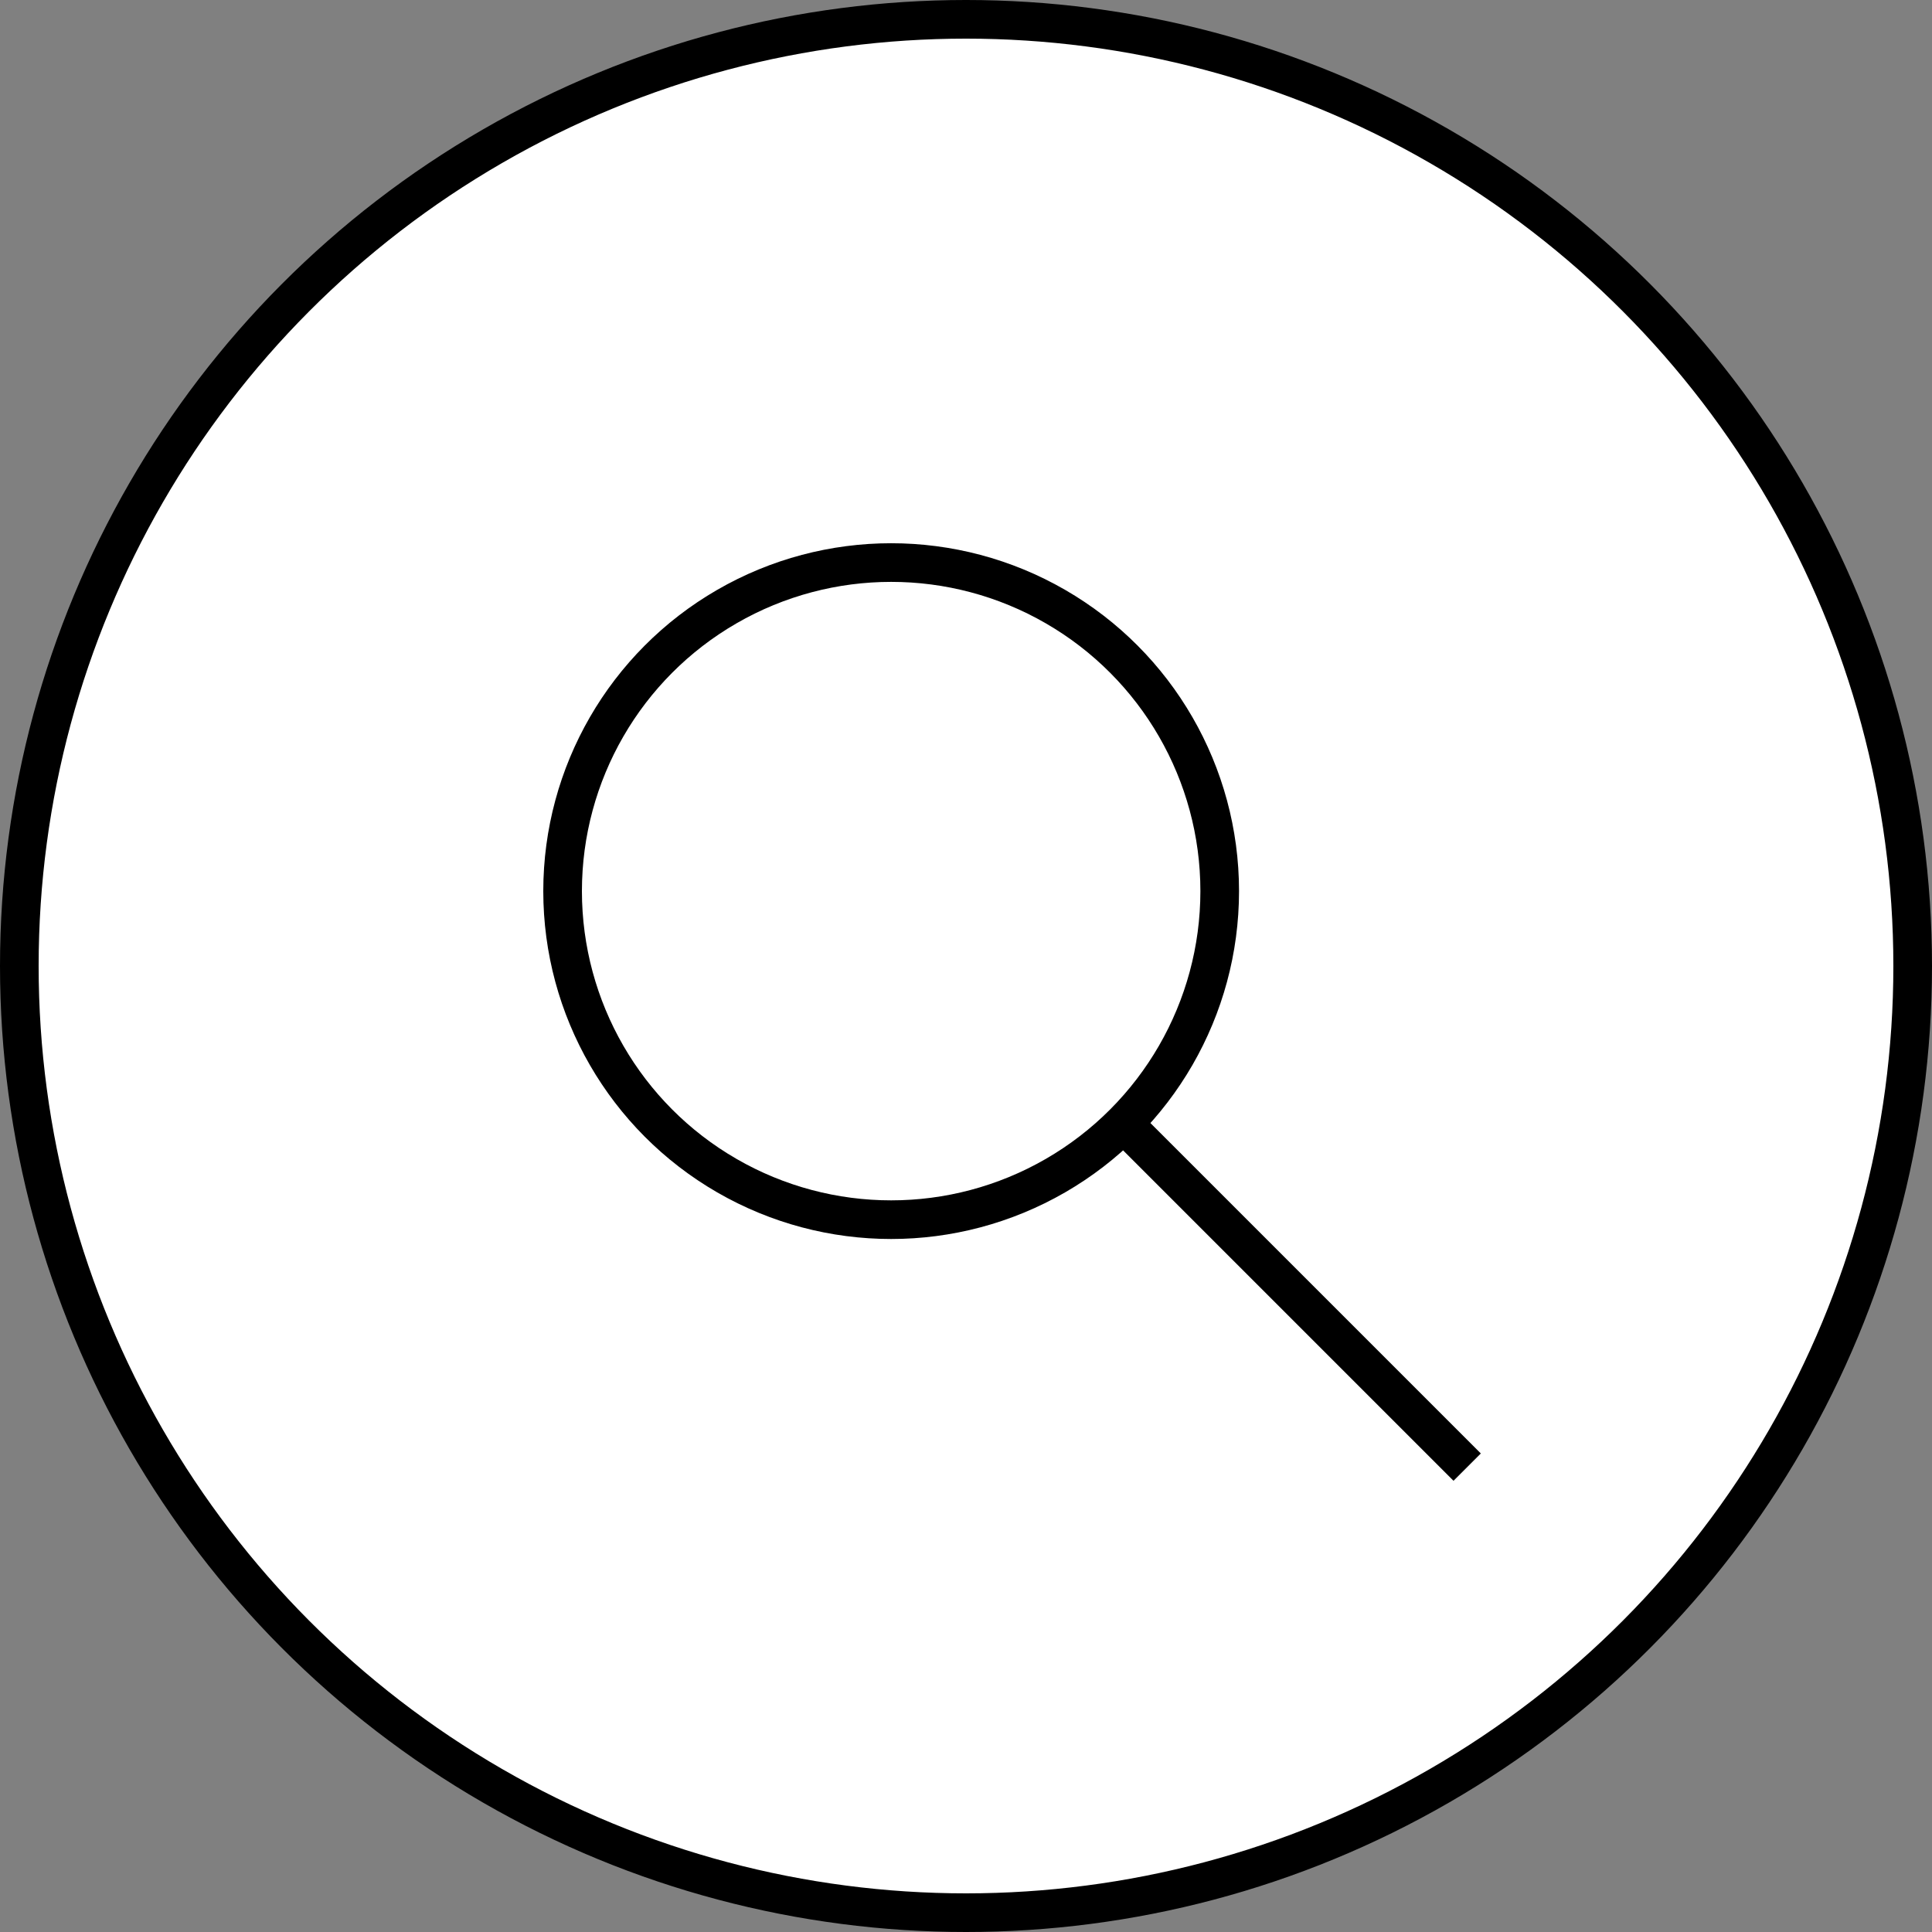
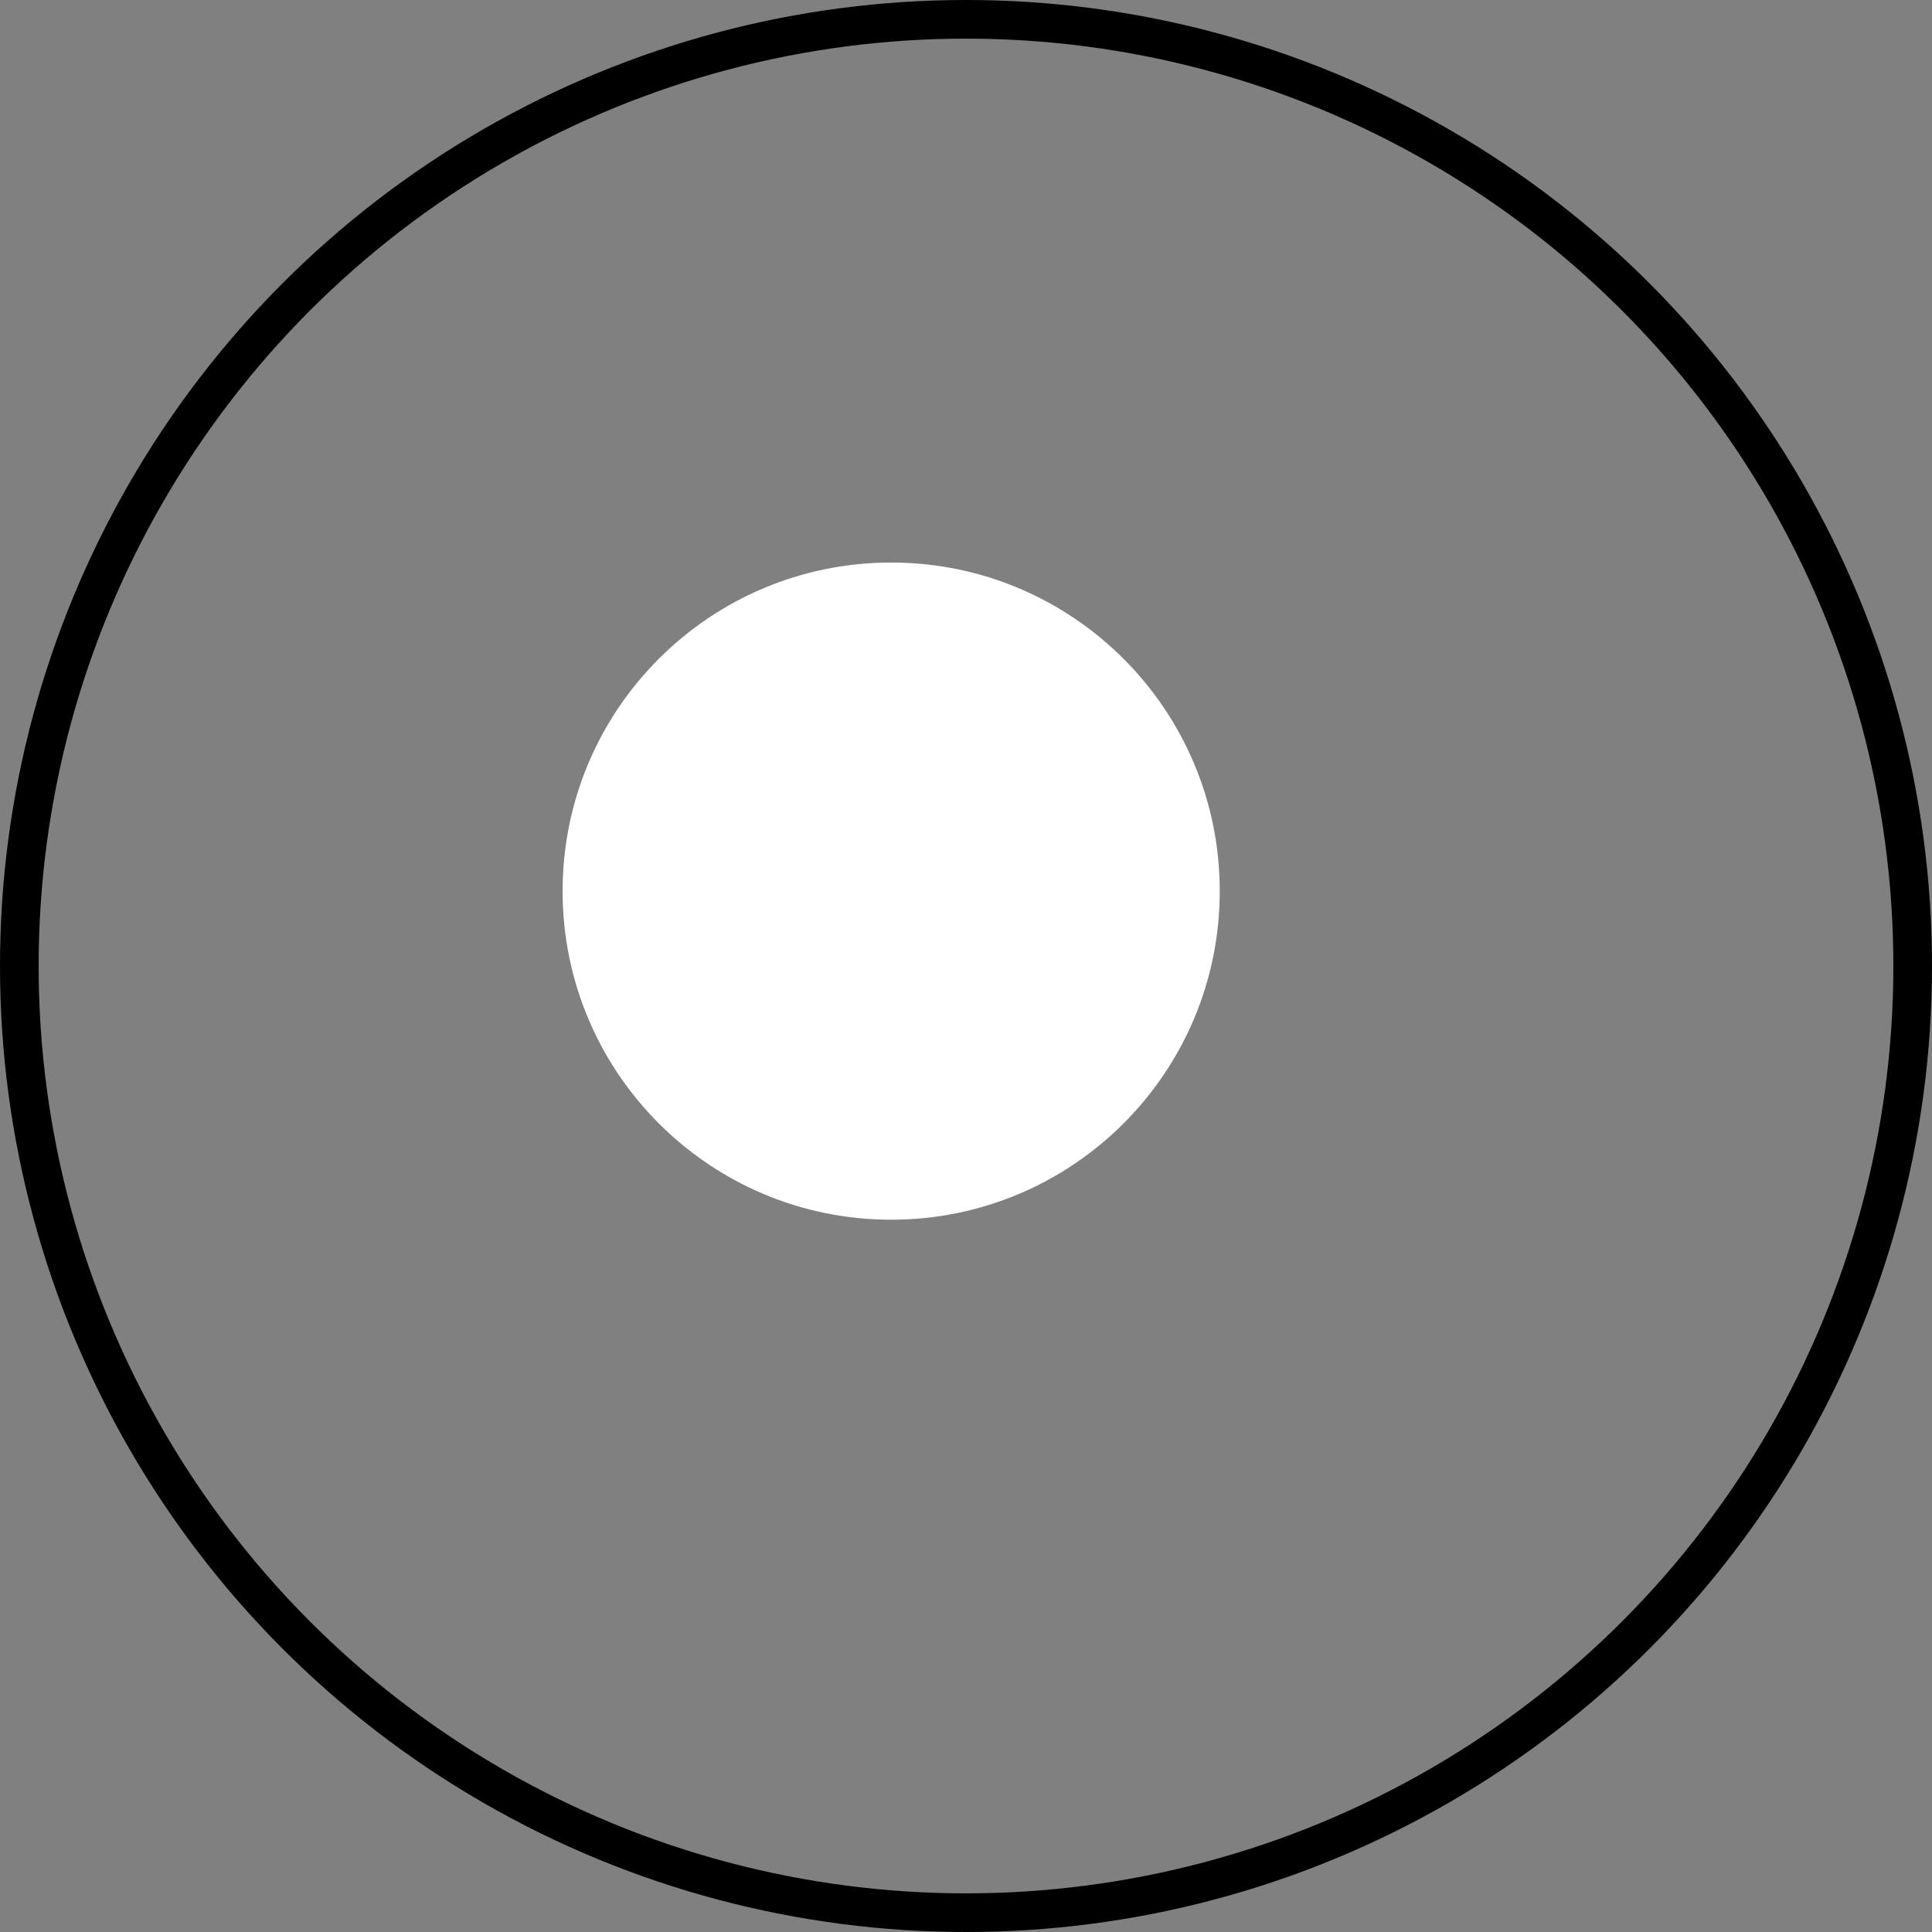
<svg xmlns="http://www.w3.org/2000/svg" version="1.1" id="Ebene_1" x="0px" y="0px" width="50px" height="50px" viewBox="467.242 571.551 50 50" enable-background="new 467.242 571.551 50 50" xml:space="preserve">
  <rect x="467.242" y="571.551" width="50" height="50" fill="#808080" stroke="none" />
-   <path fill="#FFFFFF" d="M516.742,596.551c0-13.531-10.969-24.5-24.5-24.5c-13.529,0-24.5,10.969-24.5,24.5  c0,13.53,10.971,24.5,24.5,24.5C505.773,621.051,516.742,610.081,516.742,596.551" />
  <circle fill="none" stroke="#000000" stroke-miterlimit="10" cx="492.242" cy="596.551" r="24.5" />
  <path fill="#FFFFFF" d="M498.809,594.613c0-4.697-3.807-8.504-8.504-8.504c-4.695,0-8.503,3.807-8.503,8.504  c0,4.696,3.808,8.504,8.503,8.504C495.003,603.117,498.809,599.31,498.809,594.613" />
-   <circle fill="none" stroke="#000000" stroke-miterlimit="10" cx="490.305" cy="594.613" r="8.503" />
-   <line fill="none" stroke="#000000" stroke-miterlimit="10" x1="496.453" y1="600.761" x2="505.212" y2="609.52" />
</svg>